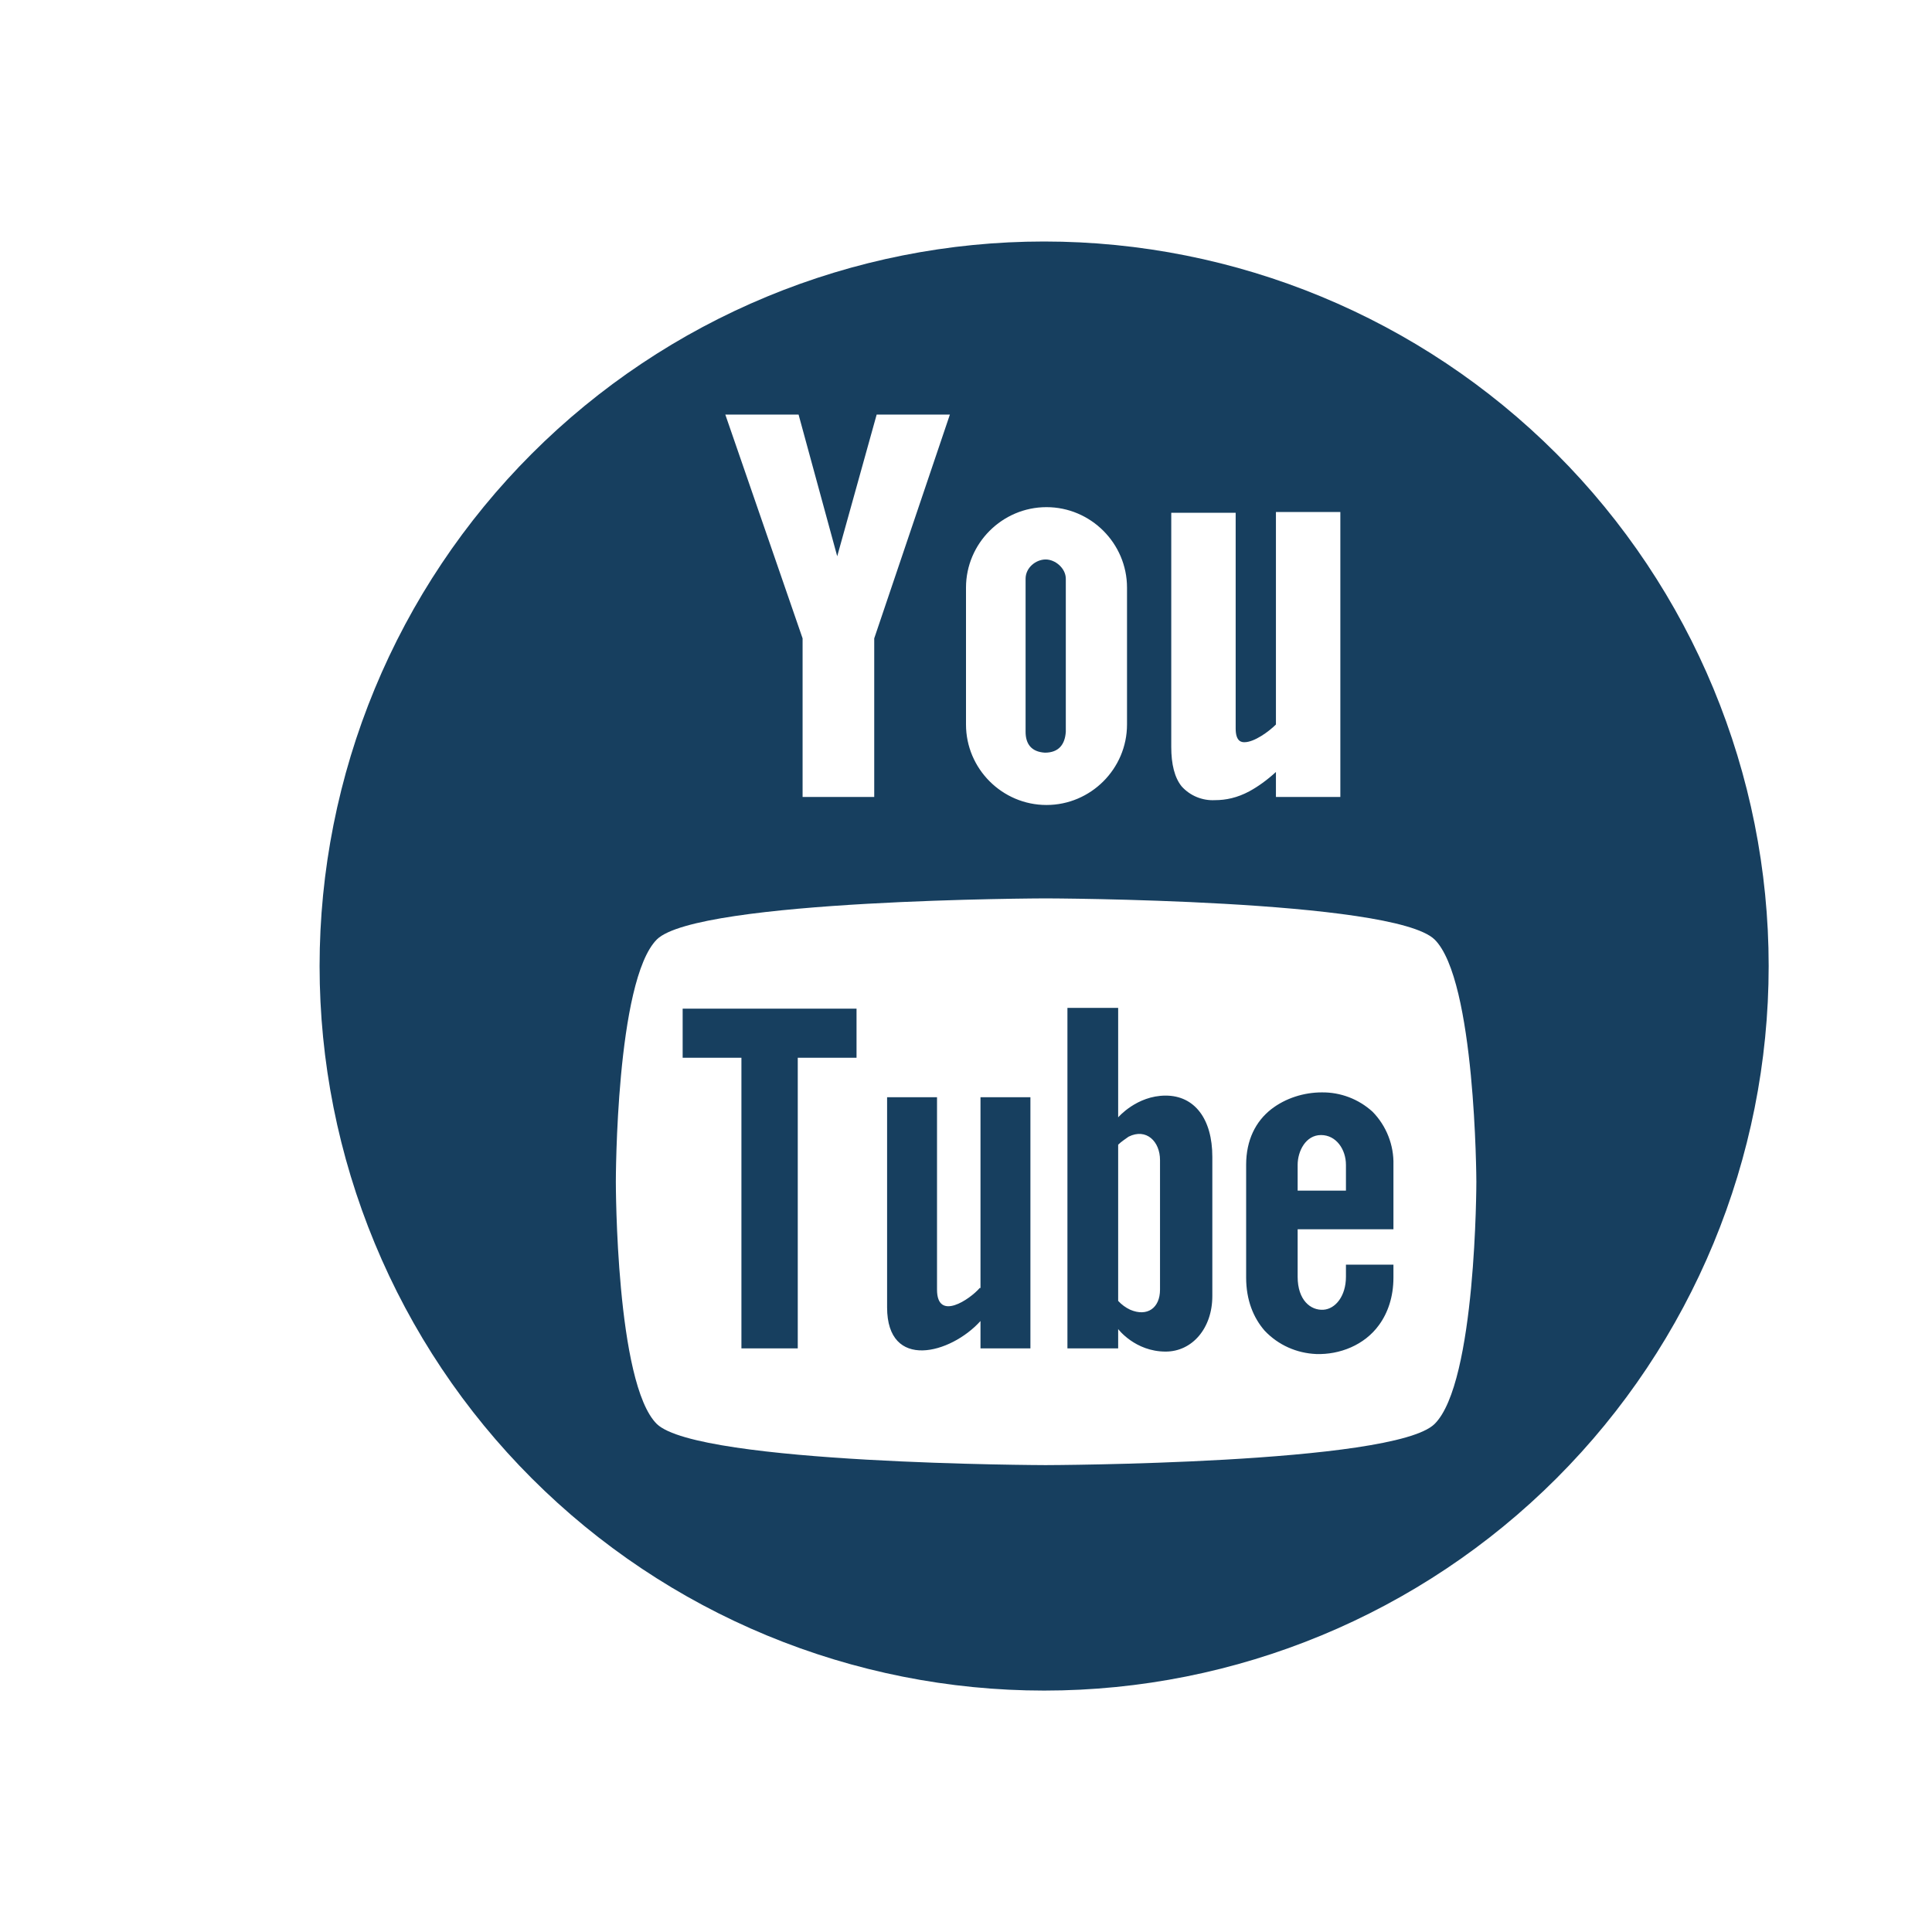
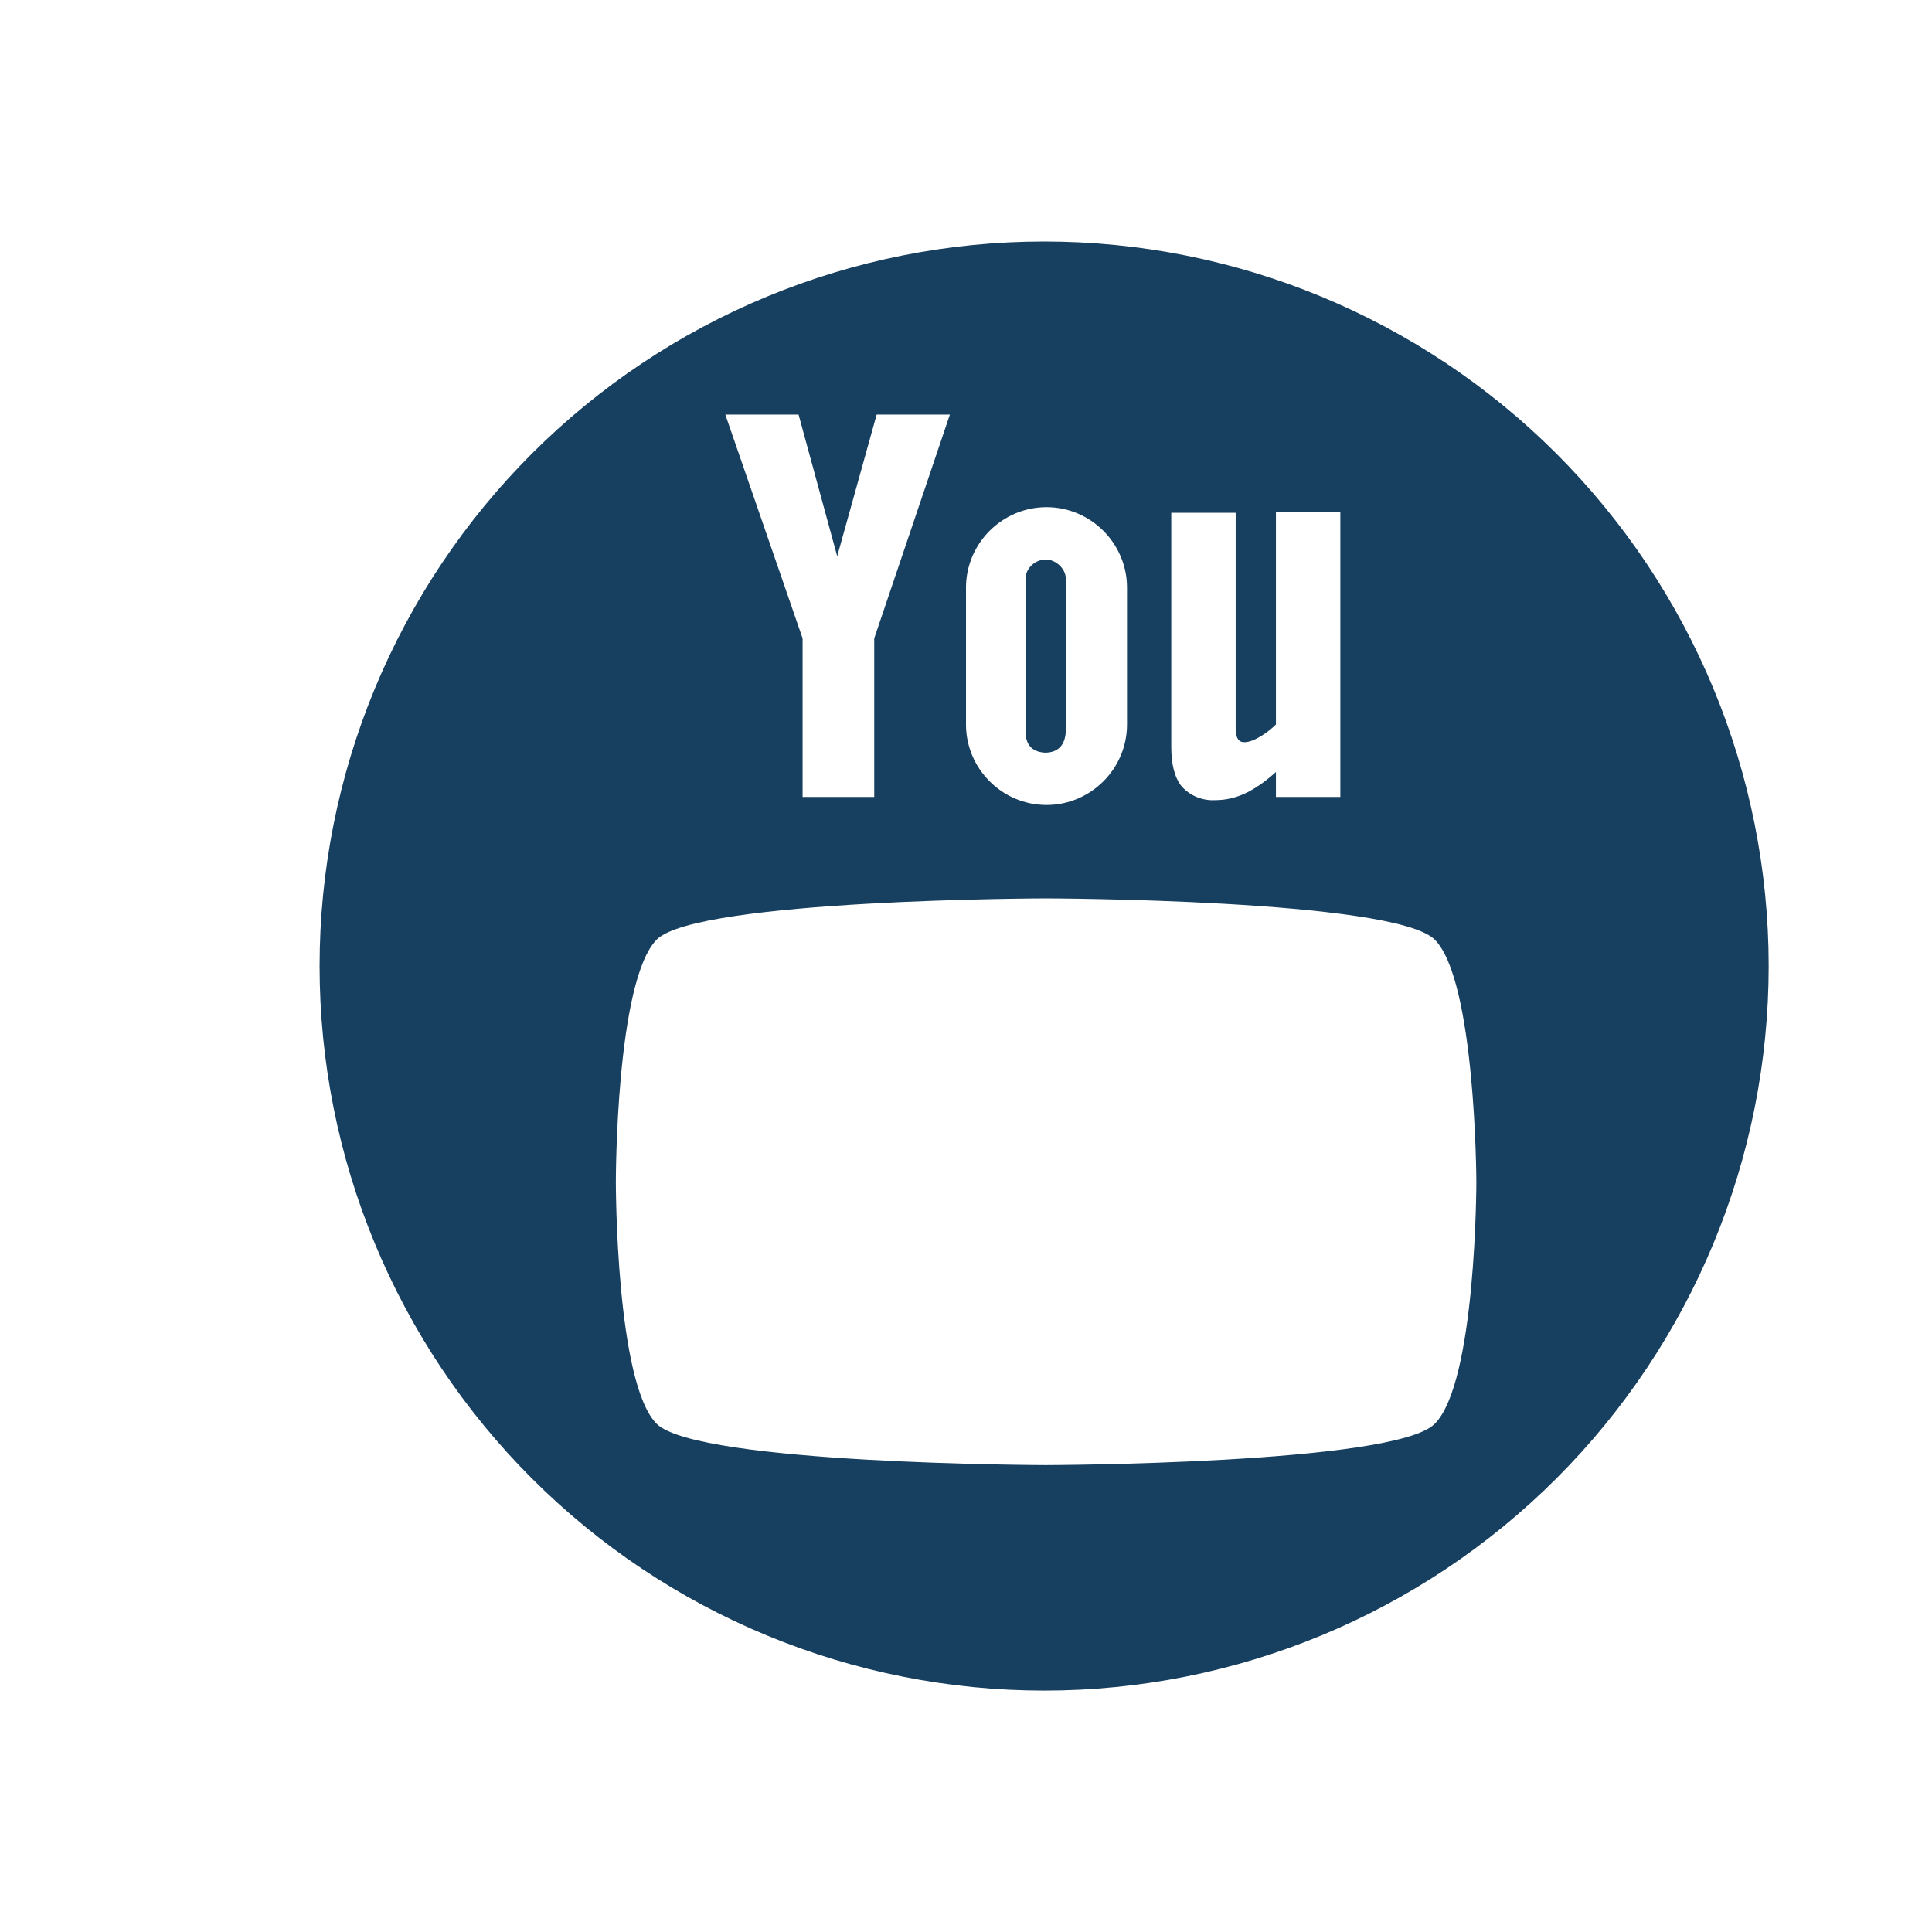
<svg xmlns="http://www.w3.org/2000/svg" width="50" height="50" viewBox="0 0 50 50" fill="none">
-   <path d="M17.667 27.375H19.188V34.896H20.646V27.375H22.167V26.104H17.667V27.375ZM25.354 33.334C25.104 33.625 24.25 34.209 24.25 33.375V28.396H22.958V33.834C22.958 35.479 24.604 35.042 25.375 34.188V34.896H26.667V28.396H25.375V33.334H25.354ZM30.167 28.354C29.417 28.354 28.938 28.917 28.938 28.917V26.084H27.625V34.896H28.938V34.396C28.938 34.396 29.375 34.979 30.167 34.979C30.854 34.979 31.375 34.375 31.375 33.542V29.938C31.375 28.959 30.917 28.354 30.167 28.354ZM30.021 33.375C30.021 33.854 29.688 34.084 29.25 33.896C29.132 33.841 29.026 33.763 28.938 33.667V29.625C29.021 29.542 29.125 29.479 29.208 29.417C29.667 29.188 30.021 29.542 30.021 30.021V33.375ZM34.833 33.042C34.833 33.542 34.562 33.875 34.25 33.896C33.917 33.917 33.583 33.646 33.583 33.042V31.813H36.062V30.146C36.069 29.892 36.024 29.64 35.931 29.404C35.838 29.167 35.699 28.952 35.521 28.771C35.162 28.444 34.693 28.265 34.208 28.271C33.75 28.271 33.271 28.417 32.896 28.709C32.5 29.021 32.25 29.5 32.25 30.146V33.063C32.25 33.646 32.438 34.104 32.729 34.438C33.083 34.813 33.562 35.021 34.062 35.042C34.667 35.063 35.312 34.813 35.688 34.292C35.917 33.979 36.062 33.563 36.062 33.063V32.729H34.833V33.042ZM33.583 30.146C33.583 29.792 33.792 29.375 34.188 29.375C34.583 29.375 34.833 29.75 34.833 30.146V30.813H33.583V30.146Z" fill="#173F5F" />
  <path d="M27.021 6.25C24.558 6.25 22.12 6.735 19.845 7.678C17.57 8.62 15.503 10.002 13.762 11.743C12.021 13.484 10.64 15.551 9.698 17.826C8.756 20.101 8.271 22.54 8.271 25.002C8.271 27.465 8.756 29.903 9.699 32.178C10.641 34.453 12.022 36.52 13.764 38.261C15.505 40.002 17.572 41.383 19.847 42.325C22.122 43.267 24.561 43.752 27.023 43.752C31.996 43.752 36.765 41.776 40.282 38.259C43.798 34.743 45.773 29.973 45.773 25C45.773 20.027 43.797 15.258 40.28 11.741C36.764 8.225 31.994 6.25 27.021 6.25ZM30.312 13.271H31.979V18.854C31.979 19.208 32.146 19.208 32.208 19.208C32.458 19.208 32.833 18.938 33.021 18.75V13.25H34.688V20.625H33.021V19.979C32.792 20.188 32.562 20.354 32.333 20.479C32.021 20.646 31.729 20.708 31.438 20.708C31.278 20.716 31.119 20.688 30.971 20.627C30.823 20.566 30.691 20.473 30.583 20.354C30.396 20.125 30.312 19.771 30.312 19.333V13.271ZM25 15.208C25 14.062 25.938 13.125 27.083 13.125C28.229 13.125 29.167 14.062 29.167 15.208V18.75C29.167 19.896 28.229 20.833 27.083 20.833C25.938 20.833 25 19.896 25 18.75V15.208ZM20.667 10.729L21.667 14.396L22.688 10.729H24.583L22.625 16.521V20.625H20.771V16.521L18.771 10.729H20.667ZM37.125 36.854C36.062 37.896 27.062 37.917 27.062 37.917C27.062 37.917 18.083 37.896 17 36.854C15.938 35.812 15.938 30.625 15.938 30.583C15.938 30.562 15.938 25.375 17 24.312C18.062 23.271 27.062 23.25 27.062 23.25C27.062 23.25 36.042 23.271 37.125 24.312C38.188 25.354 38.208 30.542 38.208 30.583C38.208 30.583 38.208 35.792 37.125 36.854Z" fill="#173F5F" />
  <path d="M27.042 19.479C27.396 19.479 27.562 19.271 27.583 18.937V14.979C27.583 14.708 27.312 14.479 27.062 14.479C26.812 14.479 26.542 14.687 26.542 14.979V18.937C26.542 19.25 26.688 19.458 27.042 19.479Z" fill="#173F5F" />
</svg>